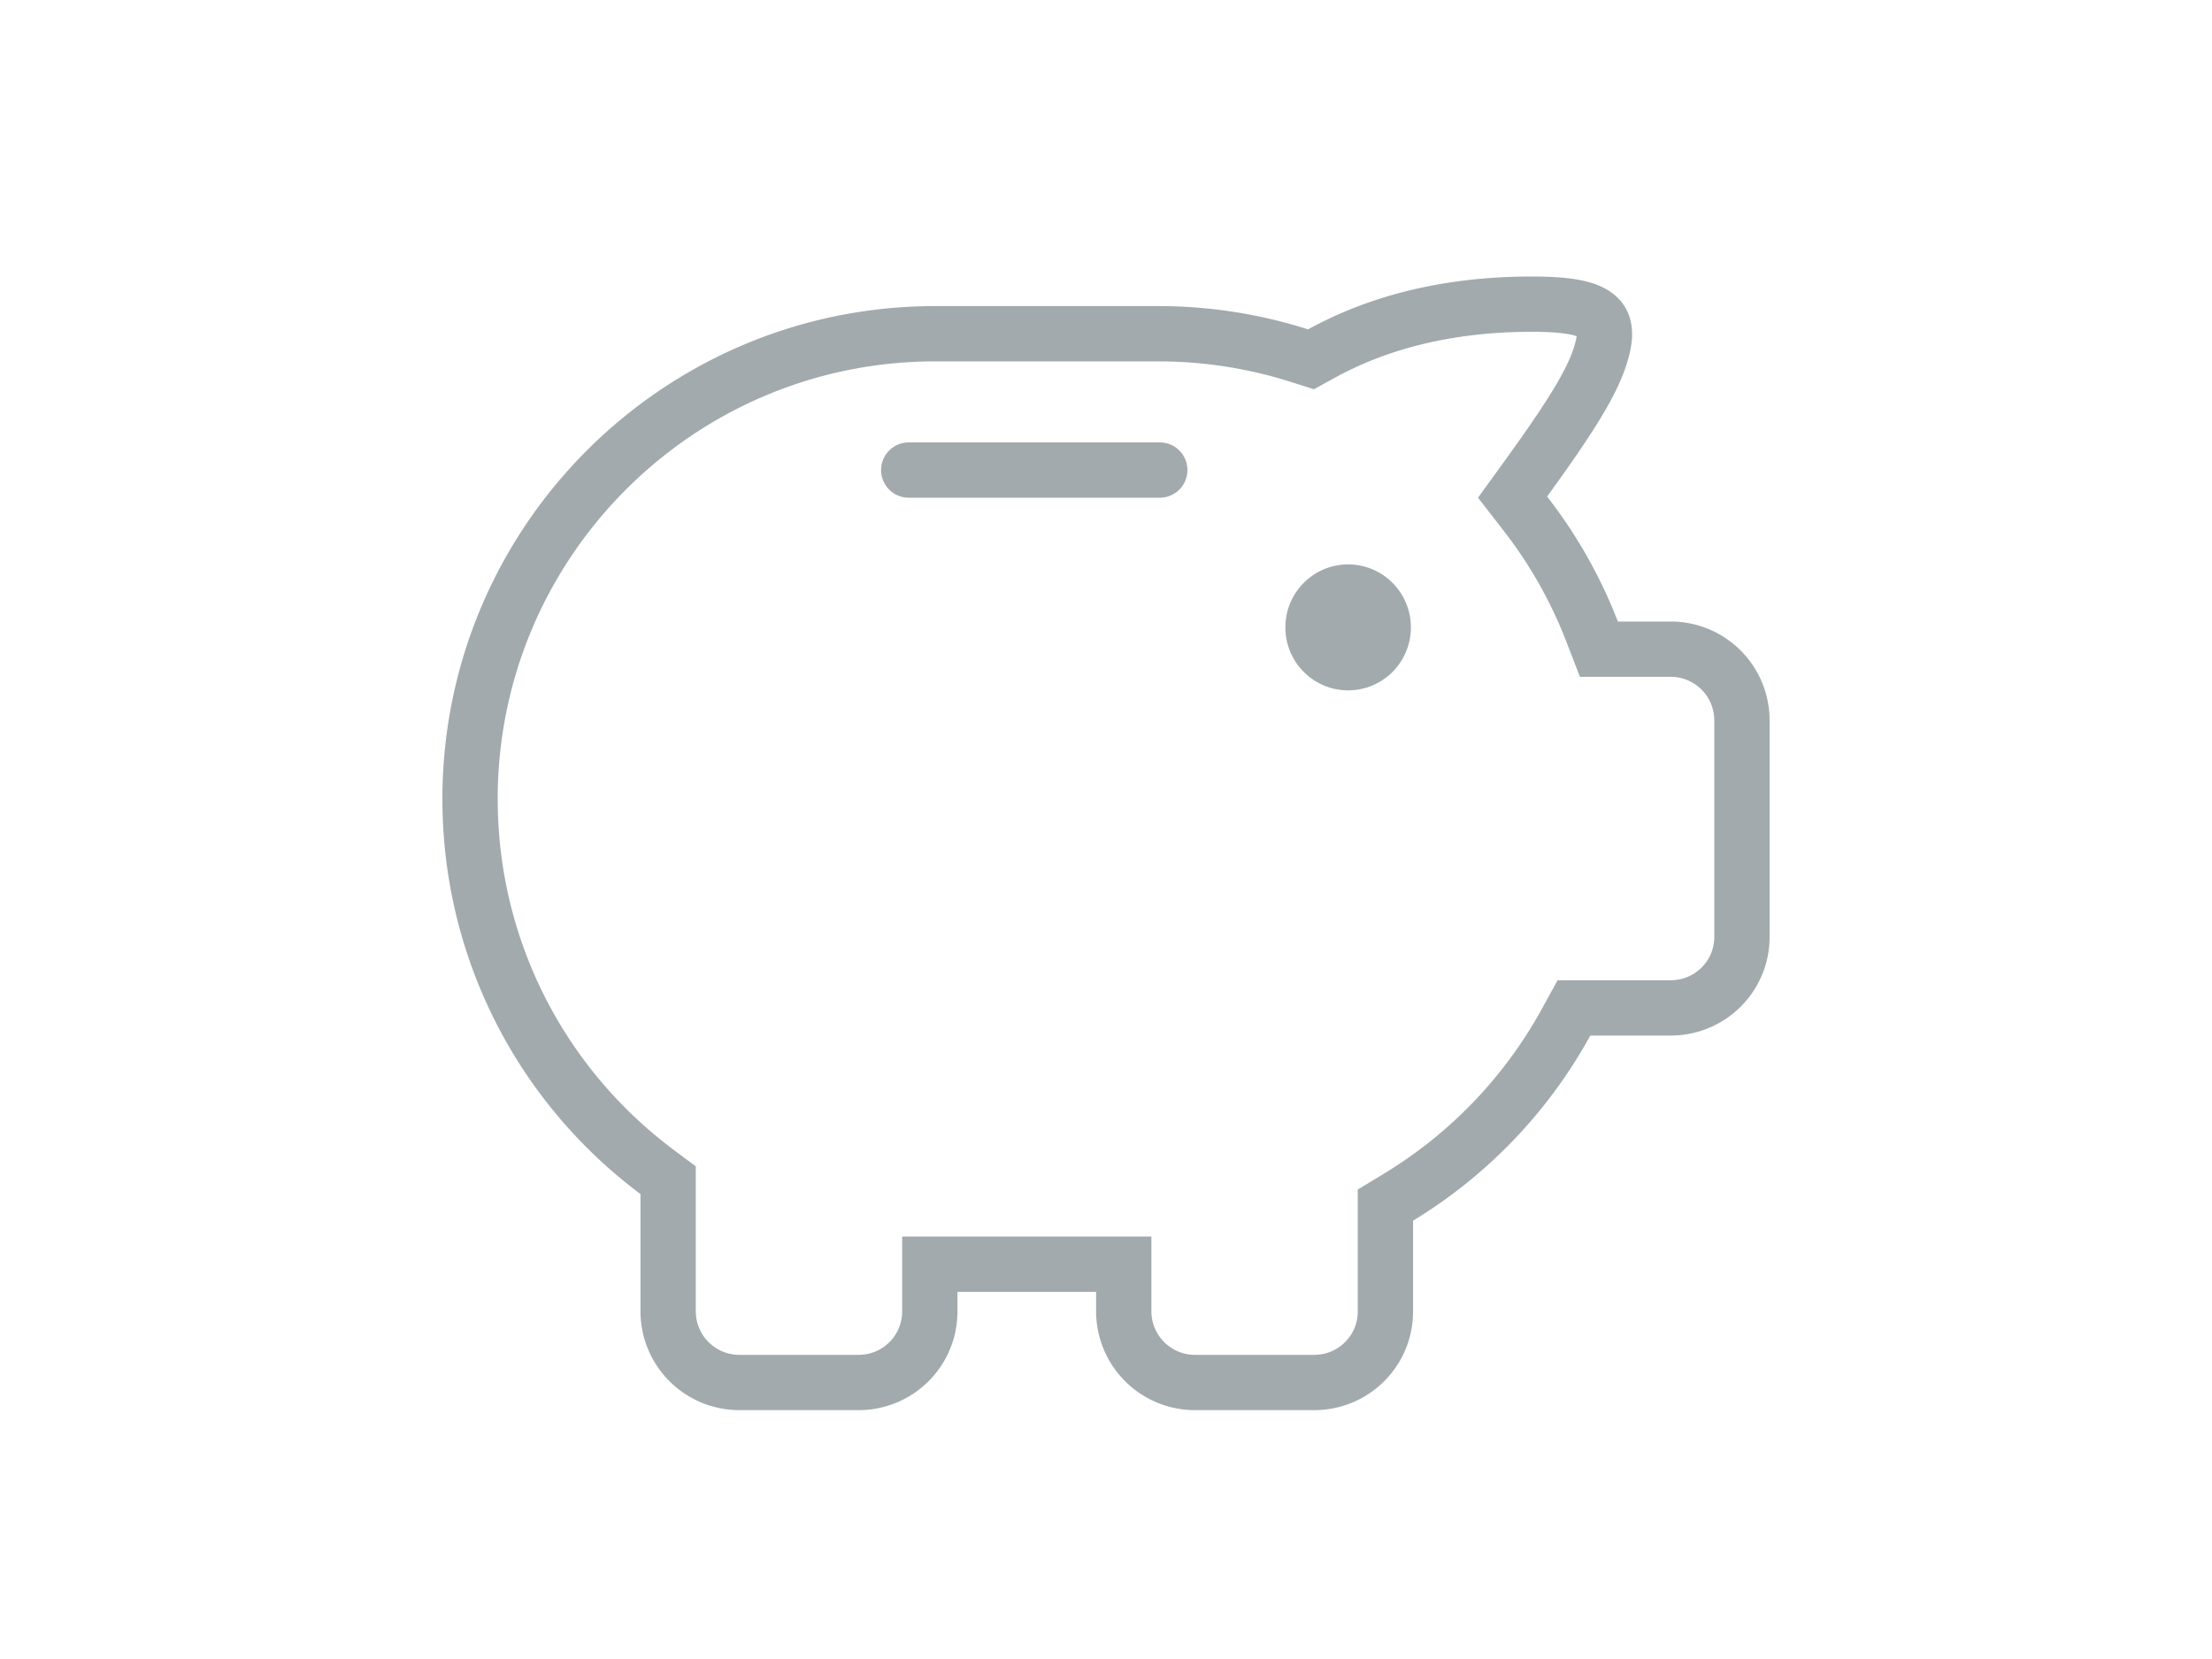
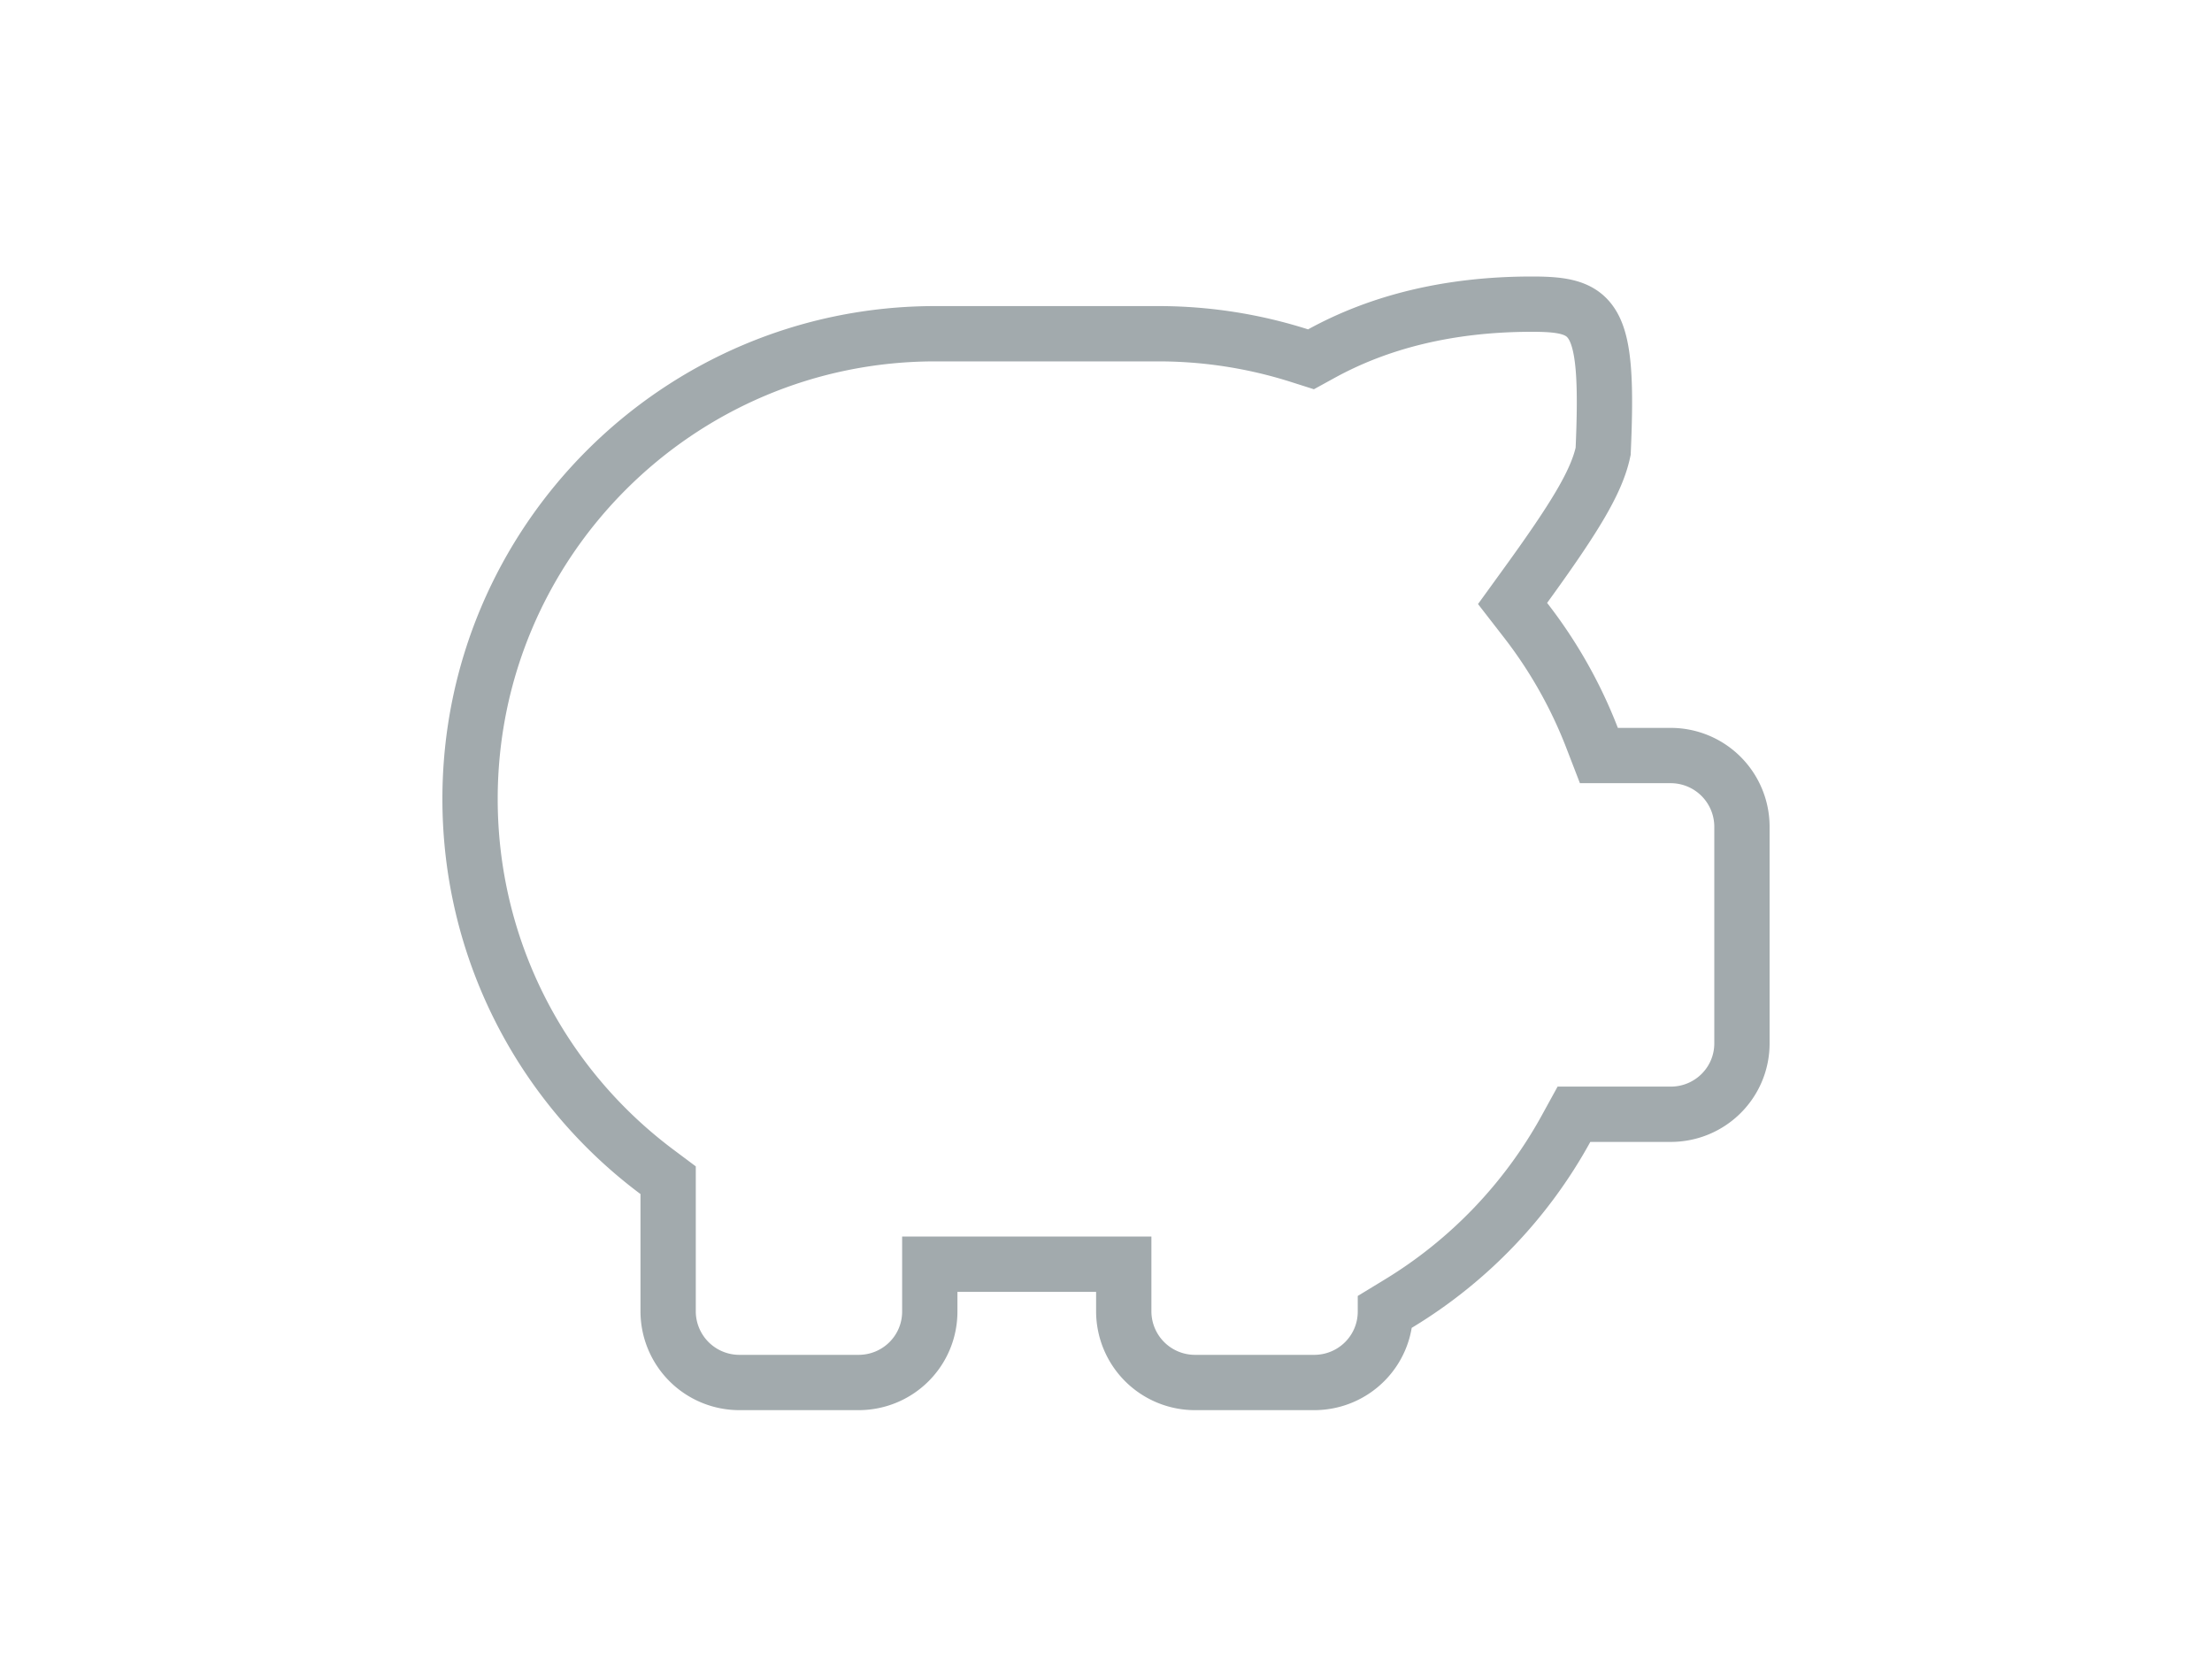
<svg xmlns="http://www.w3.org/2000/svg" width="80" height="60" viewBox="0 0 80 60">
  <g fill="none" fill-rule="evenodd" transform="translate(16 10)">
-     <path stroke="#A2AAAD" stroke-width="2" d="M31.791 2.788l-.377.207-.409-.13a16.811 16.811 0 0 0-5.126-.795h-8.057C8.54 2.07 1 9.607 1 18.896c0 5.377 2.537 10.33 6.763 13.488l.401.3v4.748A2.577 2.577 0 0 0 10.744 40h4.303c1.431 0 2.58-1.147 2.58-2.568v-1.71h7.015v1.71A2.577 2.577 0 0 0 27.222 40h4.303c1.43 0 2.58-1.147 2.58-2.568v-3.847l.48-.292a16.927 16.927 0 0 0 6.054-6.322l.285-.519h3.496c1.431 0 2.58-1.147 2.58-2.567v-7.84a2.577 2.577 0 0 0-2.58-2.567h-2.594l-.247-.64a16.798 16.798 0 0 0-2.415-4.266l-.46-.593.44-.608c1.815-2.503 2.604-3.798 2.836-4.894C42.2 1.44 41.699 1 39.403 1c-3.024 0-5.543.652-7.612 1.788z" />
-     <ellipse cx="32.757" cy="12.69" fill="#A2AAAD" rx="2.27" ry="2.278" />
-     <path stroke="#A2AAAD" stroke-linecap="round" stroke-width="2" d="M16.865 7h9.08" />
+     <path stroke="#A2AAAD" stroke-width="2" d="M31.791 2.788l-.377.207-.409-.13a16.811 16.811 0 0 0-5.126-.795h-8.057C8.54 2.07 1 9.607 1 18.896c0 5.377 2.537 10.33 6.763 13.488l.401.3v4.748A2.577 2.577 0 0 0 10.744 40h4.303c1.431 0 2.58-1.147 2.58-2.568v-1.71h7.015v1.71A2.577 2.577 0 0 0 27.222 40h4.303c1.43 0 2.58-1.147 2.58-2.568l.48-.292a16.927 16.927 0 0 0 6.054-6.322l.285-.519h3.496c1.431 0 2.58-1.147 2.58-2.567v-7.84a2.577 2.577 0 0 0-2.58-2.567h-2.594l-.247-.64a16.798 16.798 0 0 0-2.415-4.266l-.46-.593.44-.608c1.815-2.503 2.604-3.798 2.836-4.894C42.2 1.44 41.699 1 39.403 1c-3.024 0-5.543.652-7.612 1.788z" />
  </g>
</svg>